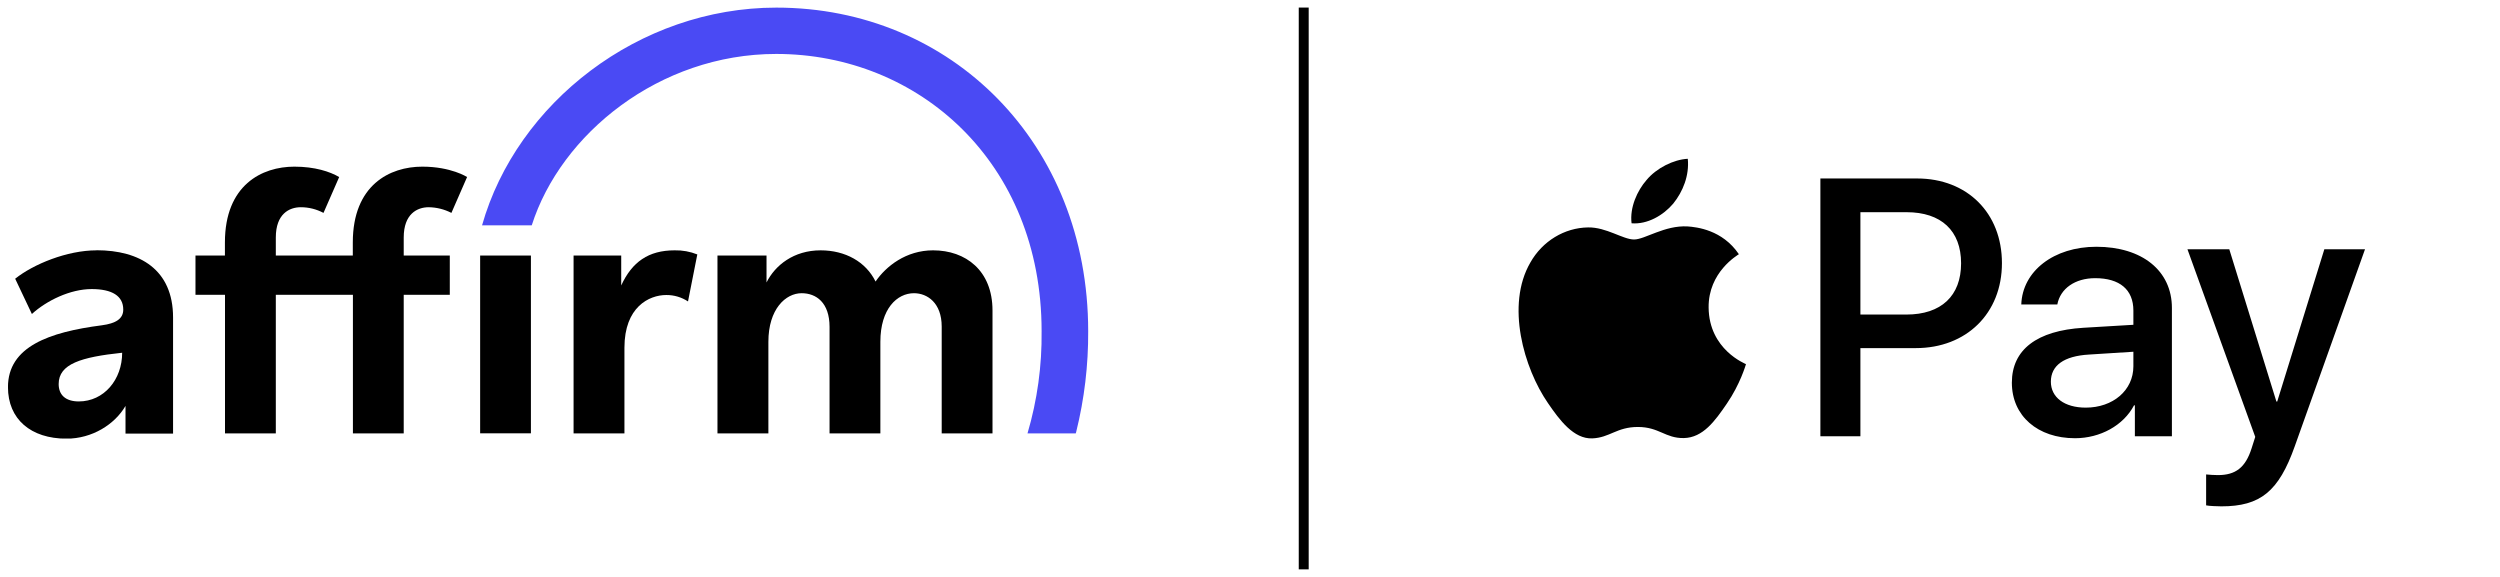
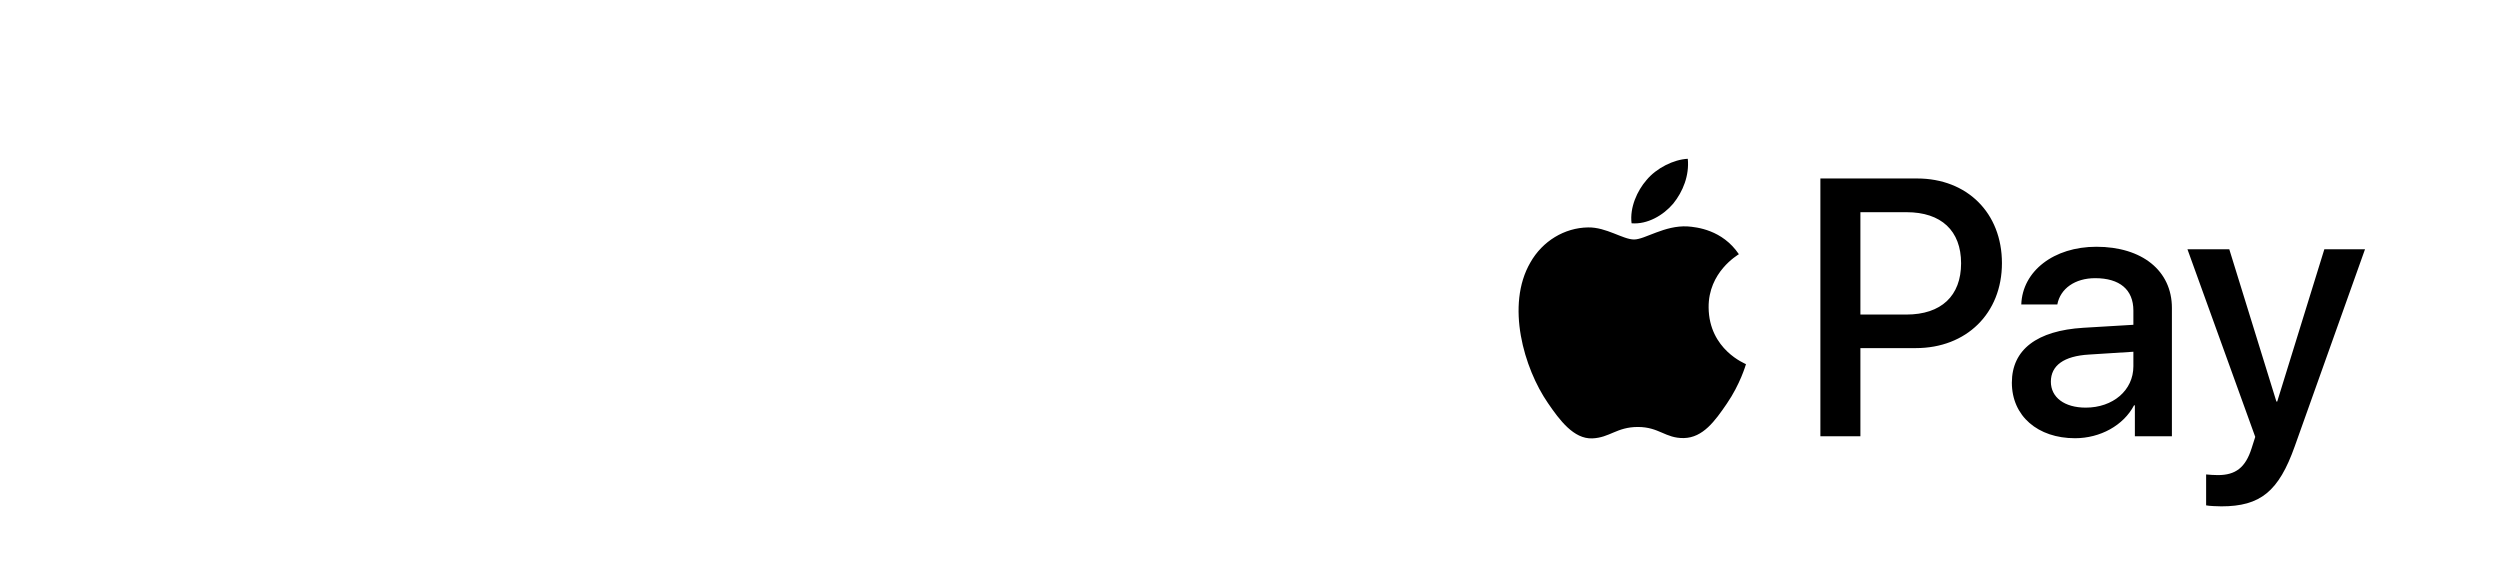
<svg xmlns="http://www.w3.org/2000/svg" width="156" height="36" viewBox="0 0 156 36" fill="none">
  <g clip-path="url(#clip0_12463_7985)">
-     <path fill-rule="evenodd" clip-rule="evenodd" d="M4.92 25.05C4.086 25.05 3.661 24.639 3.661 23.965C3.661 22.706 5.064 22.283 7.623 22.011C7.623 23.688 6.489 25.05 4.912 25.05H4.92ZM6.021 15.621C4.192 15.621 2.089 16.481 0.947 17.392L1.99 19.594C2.905 18.756 4.385 18.038 5.72 18.038C6.989 18.038 7.691 18.463 7.691 19.319C7.691 19.893 7.227 20.184 6.349 20.299C3.069 20.723 0.497 21.629 0.497 24.157C0.497 26.16 1.924 27.373 4.152 27.373C5.744 27.373 7.159 26.489 7.832 25.328V27.058H10.799V19.809C10.799 16.821 8.724 15.615 6.022 15.615L6.021 15.621Z" fill="black" />
-     <path fill-rule="evenodd" clip-rule="evenodd" d="M35.791 15.946V27.044H38.965V21.696C38.965 19.156 40.504 18.409 41.575 18.409C42.057 18.405 42.529 18.545 42.932 18.81L43.512 15.877C43.062 15.697 42.581 15.61 42.097 15.621C40.466 15.621 39.44 16.343 38.764 17.812V15.946H35.791Z" fill="black" />
+     <path fill-rule="evenodd" clip-rule="evenodd" d="M4.92 25.05C4.086 25.05 3.661 24.639 3.661 23.965C3.661 22.706 5.064 22.283 7.623 22.011C7.623 23.688 6.489 25.05 4.912 25.05H4.92ZM6.021 15.621C4.192 15.621 2.089 16.481 0.947 17.392L1.99 19.594C2.905 18.756 4.385 18.038 5.72 18.038C6.989 18.038 7.691 18.463 7.691 19.319C7.691 19.893 7.227 20.184 6.349 20.299C3.069 20.723 0.497 21.629 0.497 24.157C0.497 26.16 1.924 27.373 4.152 27.373C5.744 27.373 7.159 26.489 7.832 25.328H10.799V19.809C10.799 16.821 8.724 15.615 6.022 15.615L6.021 15.621Z" fill="black" />
    <path fill-rule="evenodd" clip-rule="evenodd" d="M58.221 15.621C56.542 15.621 55.287 16.612 54.635 17.568C54.029 16.334 52.747 15.621 51.206 15.621C49.529 15.621 48.367 16.552 47.831 17.625V15.947H44.77V27.044H47.947V21.33C47.947 19.286 49.022 18.296 50.023 18.296C50.931 18.296 51.764 18.883 51.764 20.398V27.044H54.935V21.33C54.935 19.256 55.983 18.296 57.032 18.296C57.871 18.296 58.762 18.907 58.762 20.376V27.044H61.932V19.372C61.932 16.879 60.254 15.621 58.227 15.621" fill="black" />
    <path fill-rule="evenodd" clip-rule="evenodd" d="M28.067 15.946H25.192V14.819C25.192 13.35 26.031 12.931 26.753 12.931C27.246 12.938 27.73 13.059 28.168 13.285L29.146 11.047C29.146 11.047 28.154 10.399 26.35 10.399C24.323 10.399 22.015 11.543 22.015 15.13V15.946H17.211V14.819C17.211 13.35 18.047 12.931 18.771 12.931C19.265 12.931 19.751 13.053 20.186 13.285L21.165 11.047C20.581 10.706 19.642 10.399 18.37 10.399C16.343 10.399 14.035 11.543 14.035 15.13V15.946H12.198V18.394H14.04V27.044H17.211V18.394H22.022V27.044H25.192V18.394H28.067V15.946Z" fill="black" />
    <path d="M33.129 15.946H29.961V27.039H33.129V15.946Z" fill="black" />
-     <path fill-rule="evenodd" clip-rule="evenodd" d="M30.078 14.061H33.181C34.991 8.369 41.133 3.366 48.437 3.366C57.32 3.366 64.996 10.129 64.996 20.657C65.023 22.818 64.727 24.971 64.116 27.044H67.127L67.157 26.94C67.665 24.888 67.915 22.78 67.903 20.666C67.903 8.926 59.347 0.475 48.443 0.475C39.878 0.475 32.243 6.42 30.079 14.064L30.078 14.061Z" fill="#4A4AF4" />
  </g>
  <path d="M104.41 12.705C103.791 13.437 102.8 14.015 101.81 13.933C101.686 12.942 102.171 11.89 102.739 11.24C103.358 10.487 104.441 9.95 105.318 9.909C105.421 10.941 105.019 11.952 104.41 12.705ZM105.308 14.129C103.873 14.046 102.646 14.944 101.965 14.944C101.273 14.944 100.231 14.17 99.097 14.191C97.621 14.211 96.249 15.047 95.496 16.378C93.948 19.04 95.094 22.981 96.589 25.148C97.322 26.221 98.199 27.397 99.355 27.355C100.448 27.314 100.881 26.643 102.202 26.643C103.533 26.643 103.915 27.355 105.07 27.335C106.267 27.314 107.02 26.262 107.753 25.189C108.588 23.971 108.929 22.785 108.949 22.723C108.929 22.702 106.638 21.825 106.618 19.184C106.597 16.976 108.423 15.924 108.506 15.862C107.474 14.335 105.865 14.17 105.308 14.129ZM113.592 11.137V27.221H116.089V21.722H119.545C122.702 21.722 124.921 19.555 124.921 16.419C124.921 13.283 122.744 11.137 119.628 11.137H113.592ZM116.089 13.241H118.968C121.134 13.241 122.372 14.397 122.372 16.429C122.372 18.462 121.134 19.628 118.957 19.628H116.089V13.241ZM129.481 27.345C131.049 27.345 132.504 26.551 133.164 25.292H133.216V27.221H135.527V19.215C135.527 16.894 133.67 15.398 130.812 15.398C128.16 15.398 126.2 16.914 126.128 18.998H128.377C128.563 18.008 129.481 17.358 130.739 17.358C132.266 17.358 133.123 18.07 133.123 19.38V20.267L130.007 20.453C127.108 20.628 125.54 21.815 125.54 23.878C125.54 25.962 127.159 27.345 129.481 27.345ZM130.151 25.436C128.82 25.436 127.974 24.797 127.974 23.817C127.974 22.805 128.79 22.217 130.347 22.125L133.123 21.949V22.857C133.123 24.363 131.843 25.436 130.151 25.436ZM138.612 31.596C141.046 31.596 142.192 30.667 143.192 27.851L147.577 15.553H145.039L142.099 25.055H142.047L139.107 15.553H136.496L140.727 27.262L140.5 27.974C140.118 29.181 139.499 29.646 138.395 29.646C138.199 29.646 137.817 29.625 137.662 29.605V31.534C137.807 31.575 138.426 31.596 138.612 31.596Z" fill="black" />
-   <line x1="81.352" y1="0.472" x2="81.352" y2="35.528" stroke="black" stroke-width="0.62" />
  <defs>
    <clipPath id="clip0_12463_7985">
-       <rect width="67.401" height="26.894" fill="white" transform="translate(0.5 0.472)" />
-     </clipPath>
+       </clipPath>
  </defs>
</svg>